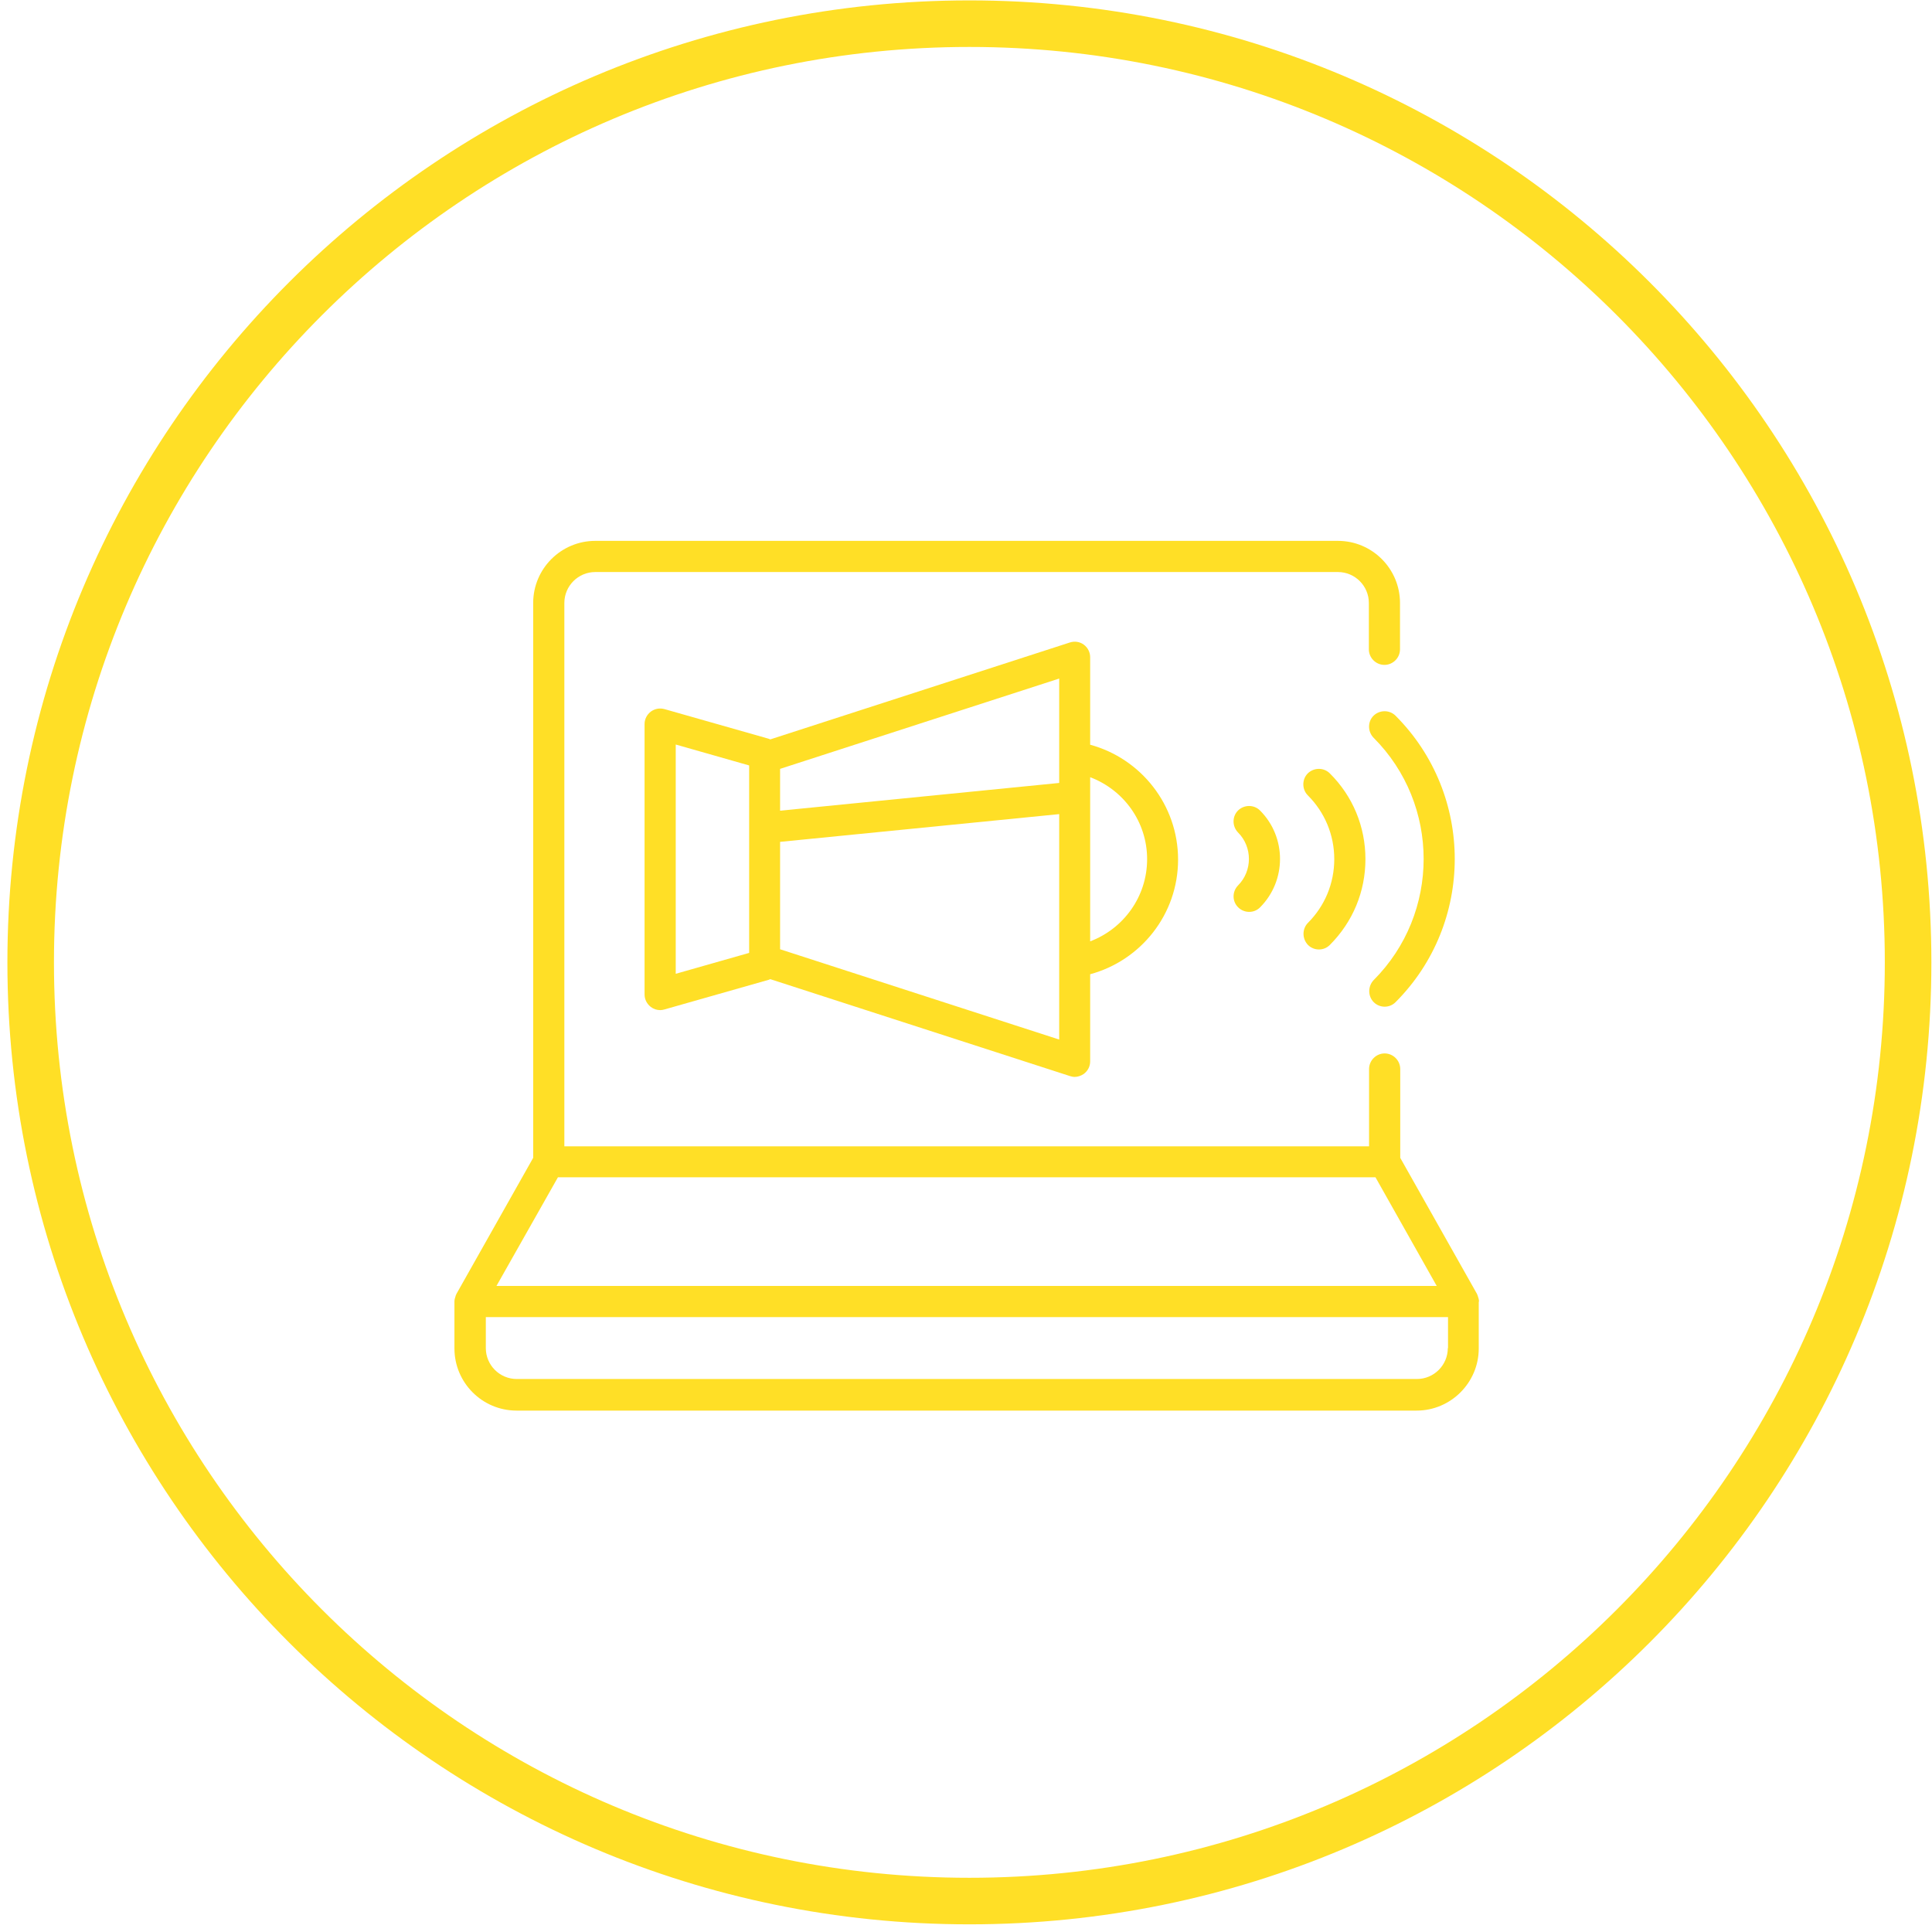
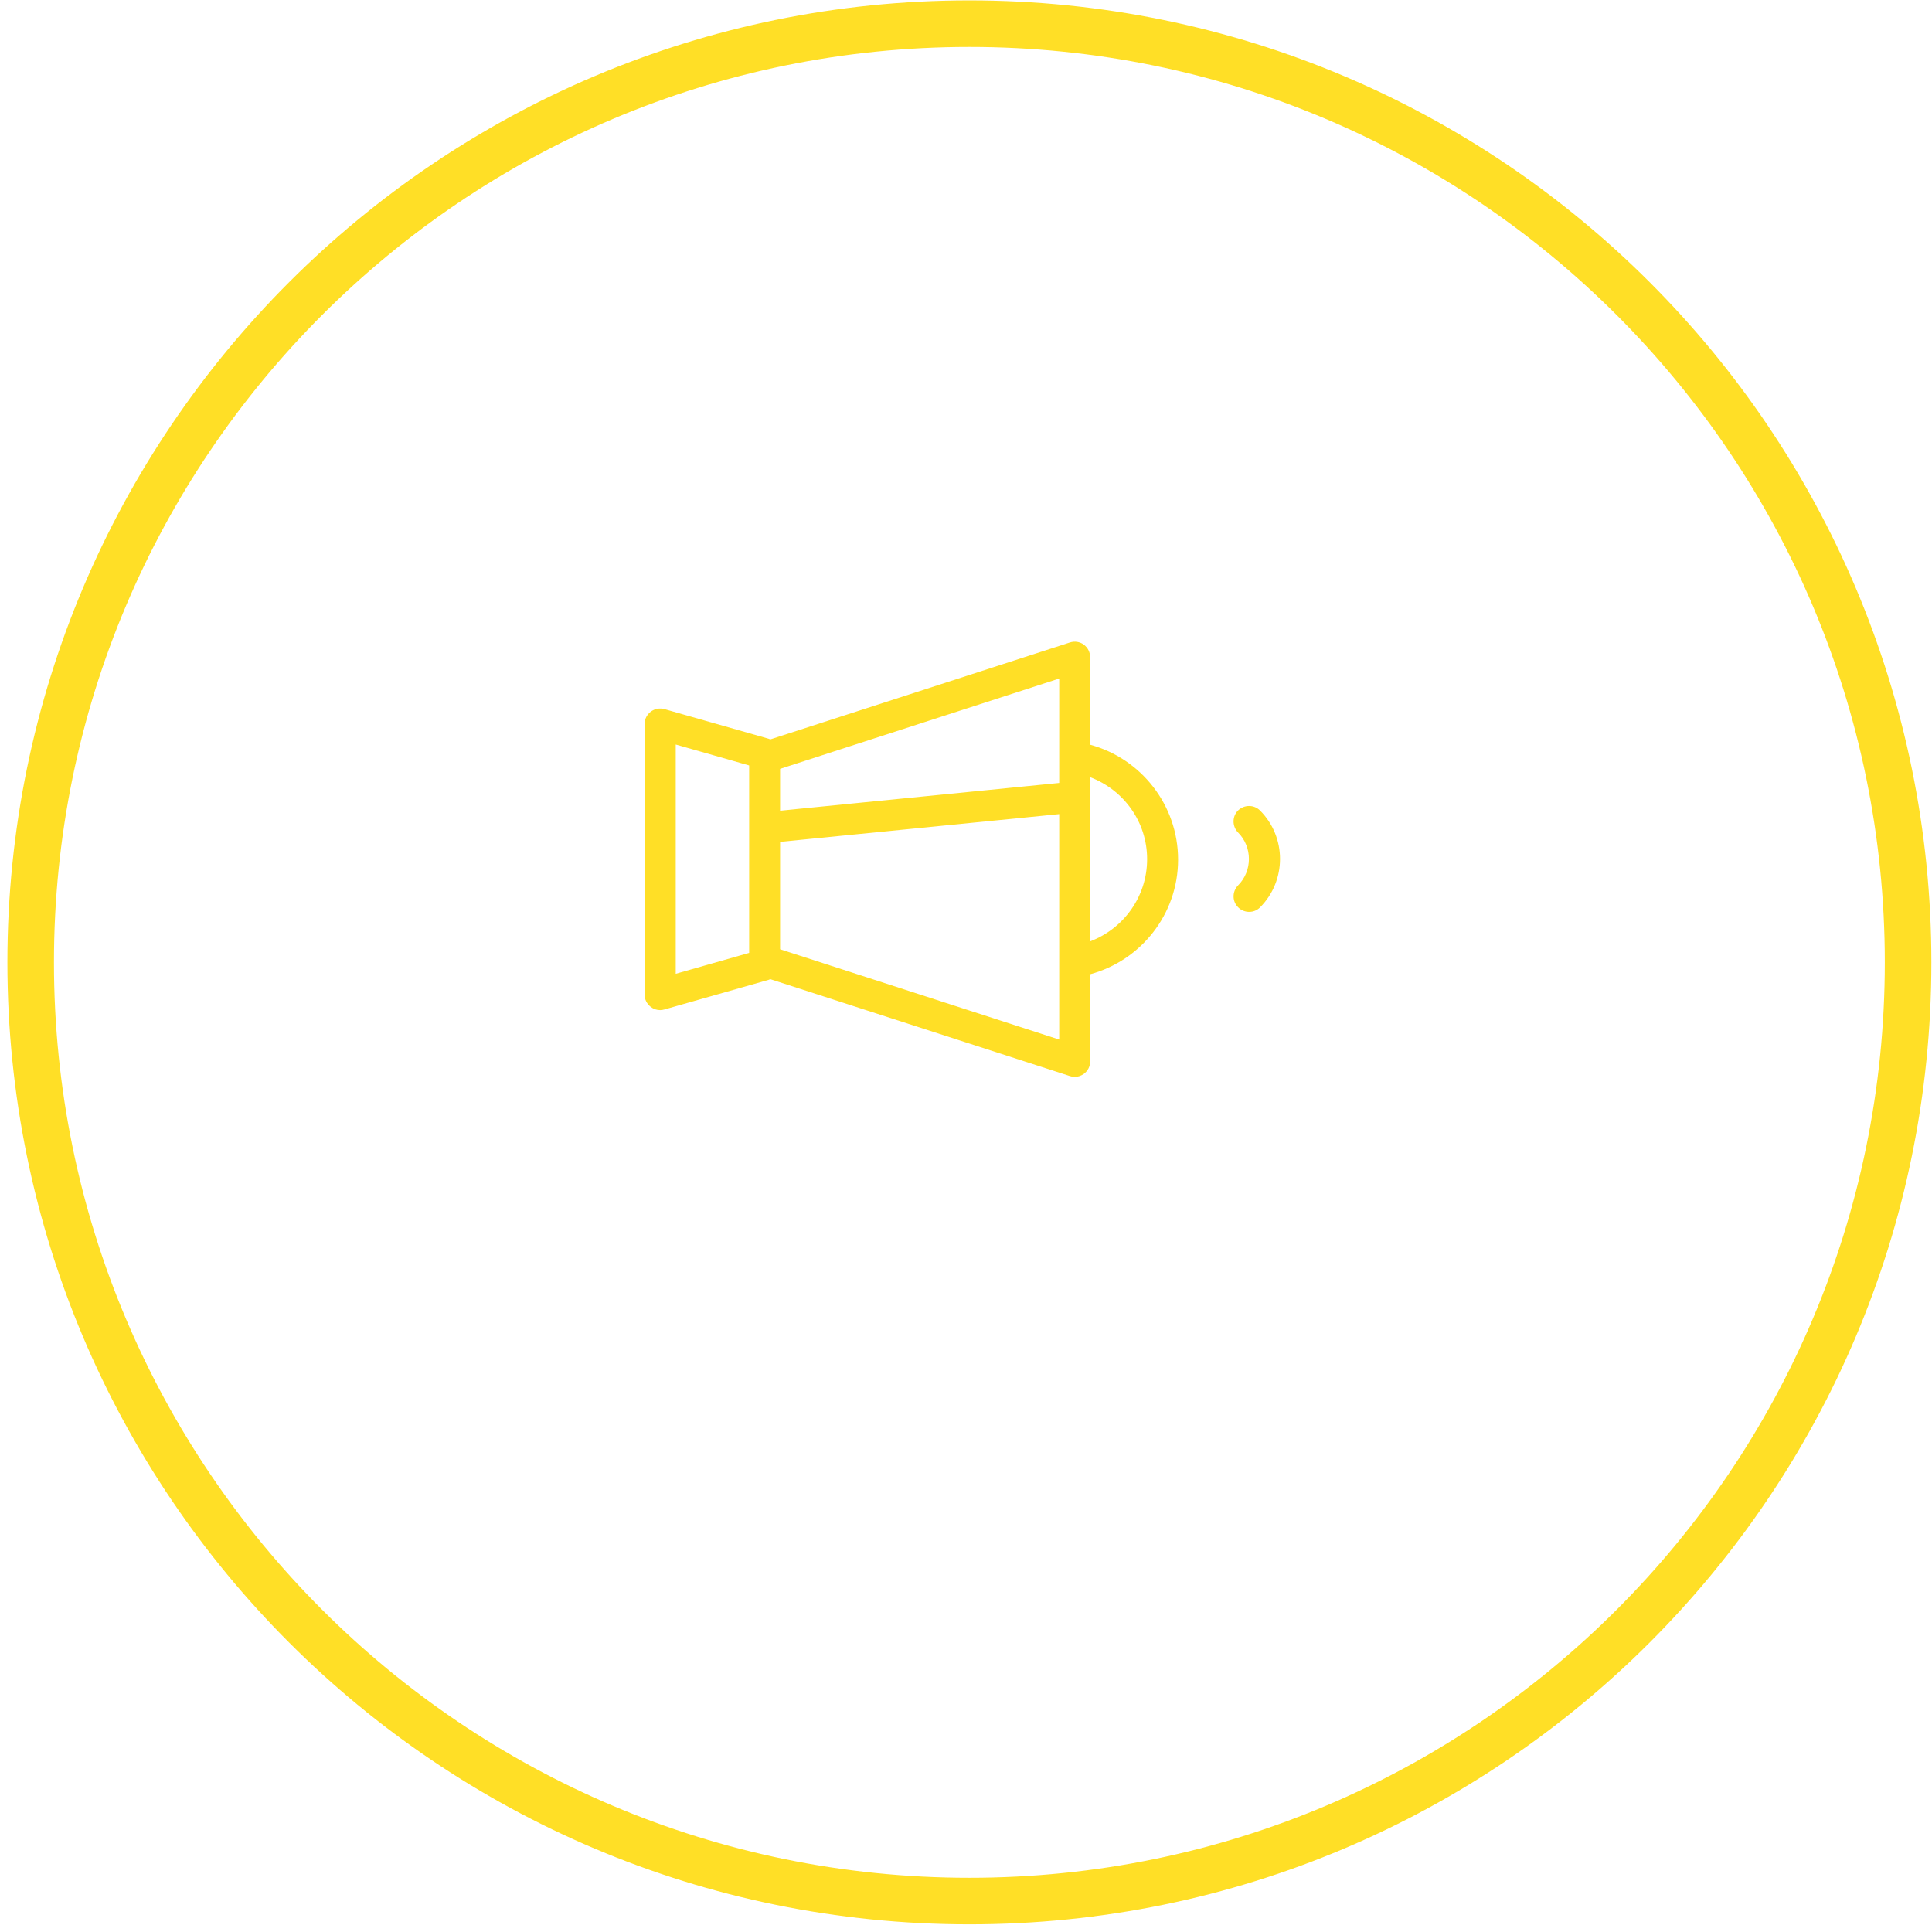
<svg xmlns="http://www.w3.org/2000/svg" width="83" height="83" viewBox="0 0 83 83" fill="none">
  <path d="M41.646 1.017C63.918 1.017 81.973 19.072 81.973 41.344C81.973 63.616 63.918 81.671 41.646 81.671C19.373 81.671 1.318 63.616 1.318 41.344C1.318 19.072 19.373 1.017 41.646 1.017Z" stroke="#FFDF26" stroke-width="2" />
-   <path d="M63.538 55.923C63.538 55.913 63.538 55.913 63.538 55.913C63.538 55.84 63.519 55.767 63.492 55.693C63.483 55.675 63.483 55.657 63.473 55.638C63.464 55.62 63.464 55.611 63.455 55.592L60.155 49.741V45.926C60.155 45.559 59.852 45.256 59.485 45.256C59.119 45.256 58.816 45.559 58.816 45.926V49.246H24.245V25.905C24.245 25.171 24.841 24.575 25.574 24.575H57.478C58.211 24.575 58.807 25.171 58.807 25.905V27.895C58.807 28.262 59.109 28.564 59.476 28.564C59.843 28.564 60.145 28.262 60.145 27.895V25.905C60.145 24.437 58.954 23.236 57.478 23.236H25.574C24.107 23.236 22.906 24.428 22.906 25.905V49.741L19.606 55.592C19.597 55.611 19.597 55.62 19.588 55.638C19.578 55.657 19.569 55.675 19.569 55.693C19.542 55.767 19.523 55.84 19.523 55.913C19.523 55.913 19.523 55.913 19.523 55.923V55.932V57.931C19.523 59.398 20.715 60.6 22.191 60.6H60.861C62.327 60.6 63.528 59.398 63.528 57.931V55.923H63.538ZM23.97 50.576H59.091L61.722 55.244H21.329L23.97 50.576ZM62.199 57.913C62.199 58.647 61.603 59.243 60.87 59.243H22.2C21.467 59.243 20.871 58.647 20.871 57.913V56.583H62.208V57.913H62.199Z" fill="#FFDF26" />
  <path d="M46.559 27.693C46.384 27.565 46.164 27.537 45.963 27.601L33.091 31.765C33.073 31.756 33.054 31.747 33.027 31.738L28.544 30.463C28.342 30.408 28.131 30.445 27.957 30.573C27.792 30.701 27.691 30.894 27.691 31.105V42.725C27.691 42.936 27.792 43.129 27.957 43.257C28.076 43.349 28.214 43.395 28.361 43.395C28.425 43.395 28.48 43.385 28.544 43.367L33.027 42.092C33.045 42.083 33.064 42.074 33.091 42.065L45.963 46.228C46.027 46.247 46.1 46.265 46.164 46.265C46.302 46.265 46.439 46.219 46.559 46.137C46.733 46.008 46.834 45.816 46.834 45.596V41.854C49.006 41.267 50.611 39.286 50.611 36.929C50.611 34.572 49.006 32.581 46.834 31.994V28.234C46.834 28.023 46.733 27.822 46.559 27.693ZM45.504 33.636L33.513 34.828V33.031L45.504 29.151V33.636ZM29.03 31.985L32.184 32.884V40.937L29.03 41.835V31.985ZM33.513 40.781V36.167L45.504 34.975V44.66L33.513 40.781ZM49.281 36.91C49.281 38.525 48.264 39.9 46.834 40.441V33.389C48.264 33.93 49.281 35.296 49.281 36.91Z" fill="#FFDF26" />
-   <path d="M59.017 43.055C59.146 43.184 59.32 43.248 59.485 43.248C59.659 43.248 59.824 43.184 59.953 43.055C63.345 39.662 63.345 34.141 59.953 30.747C59.696 30.491 59.274 30.491 59.008 30.747C58.752 31.004 58.752 31.426 59.008 31.692C61.878 34.563 61.878 39.24 59.008 42.111C58.761 42.377 58.761 42.798 59.017 43.055Z" fill="#FFDF26" />
-   <path d="M56.193 40.597C56.322 40.726 56.496 40.79 56.661 40.79C56.835 40.79 57 40.726 57.129 40.597C58.119 39.607 58.66 38.304 58.66 36.91C58.66 35.516 58.119 34.205 57.129 33.224C56.872 32.967 56.45 32.967 56.184 33.224C55.928 33.48 55.928 33.911 56.184 34.168C56.918 34.902 57.321 35.874 57.321 36.91C57.321 37.947 56.918 38.919 56.184 39.653C55.937 39.91 55.937 40.331 56.193 40.597Z" fill="#FFDF26" />
  <path d="M53.196 38.983C53.325 39.111 53.499 39.175 53.664 39.175C53.838 39.175 54.003 39.111 54.131 38.983C55.277 37.836 55.277 35.965 54.131 34.819C53.874 34.562 53.453 34.562 53.187 34.819C52.93 35.076 52.93 35.498 53.187 35.764C53.81 36.387 53.81 37.415 53.187 38.038C52.93 38.304 52.93 38.726 53.196 38.983Z" fill="#FFDF26" />
</svg>